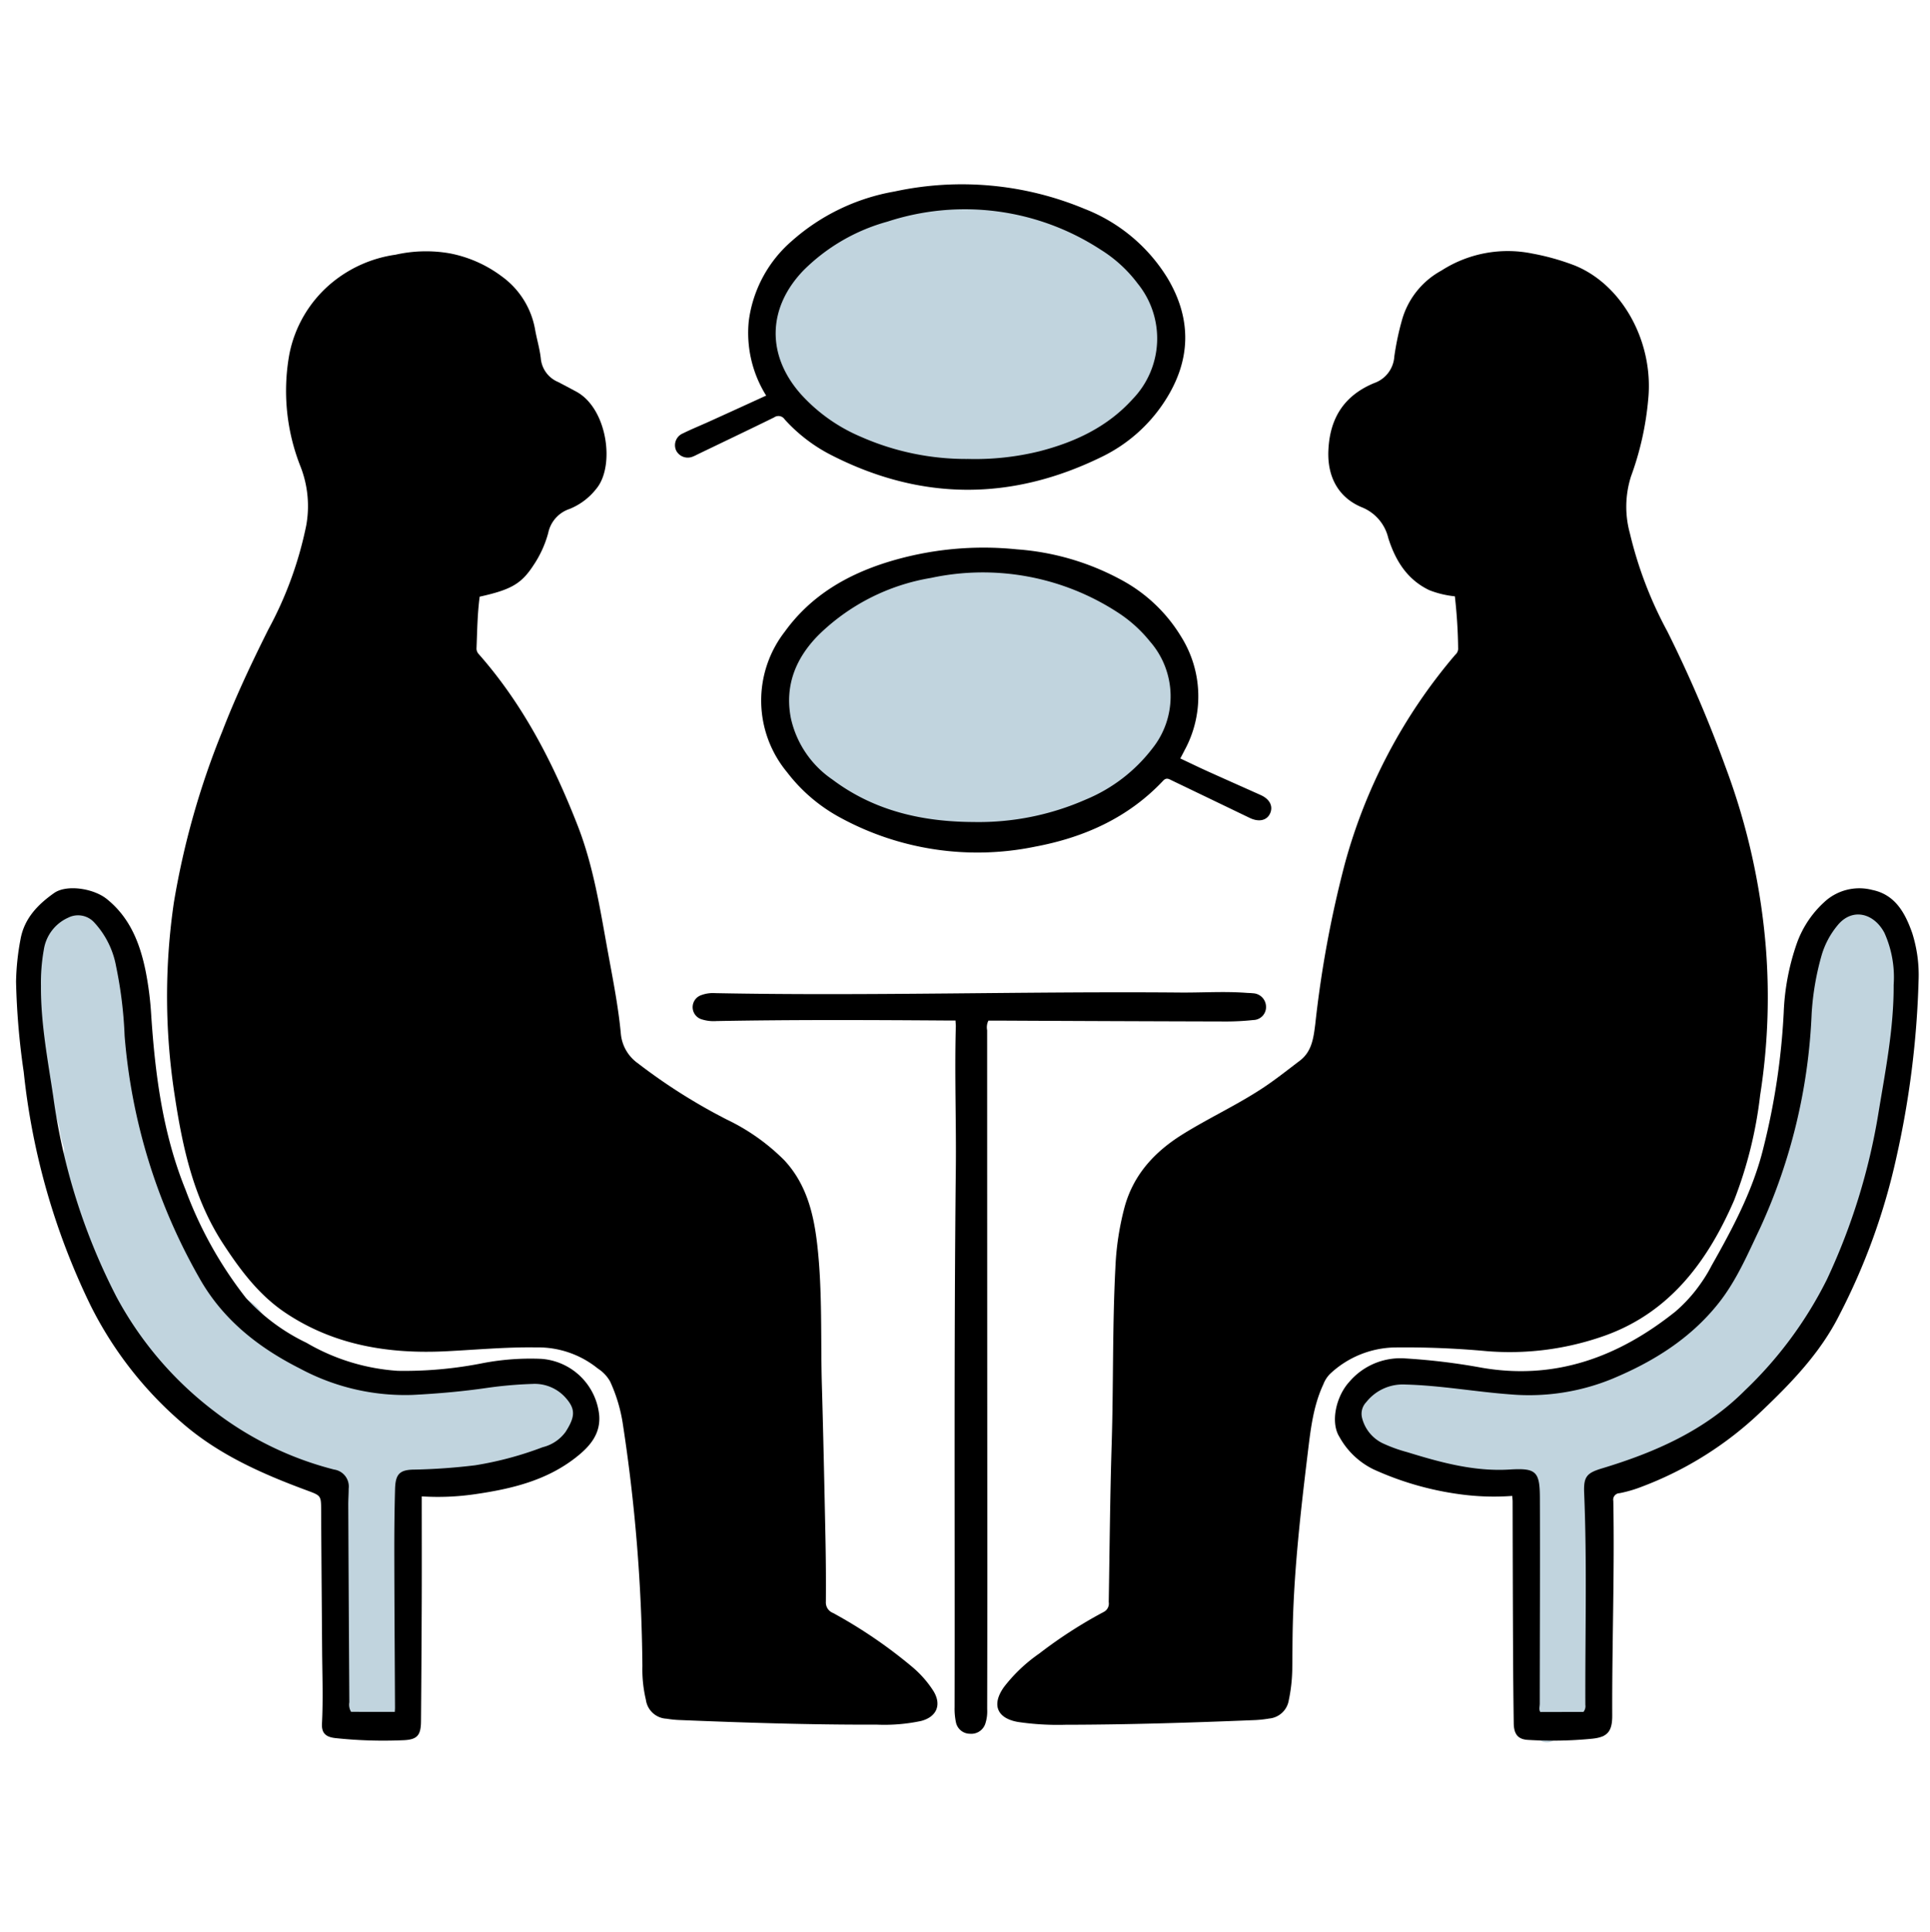
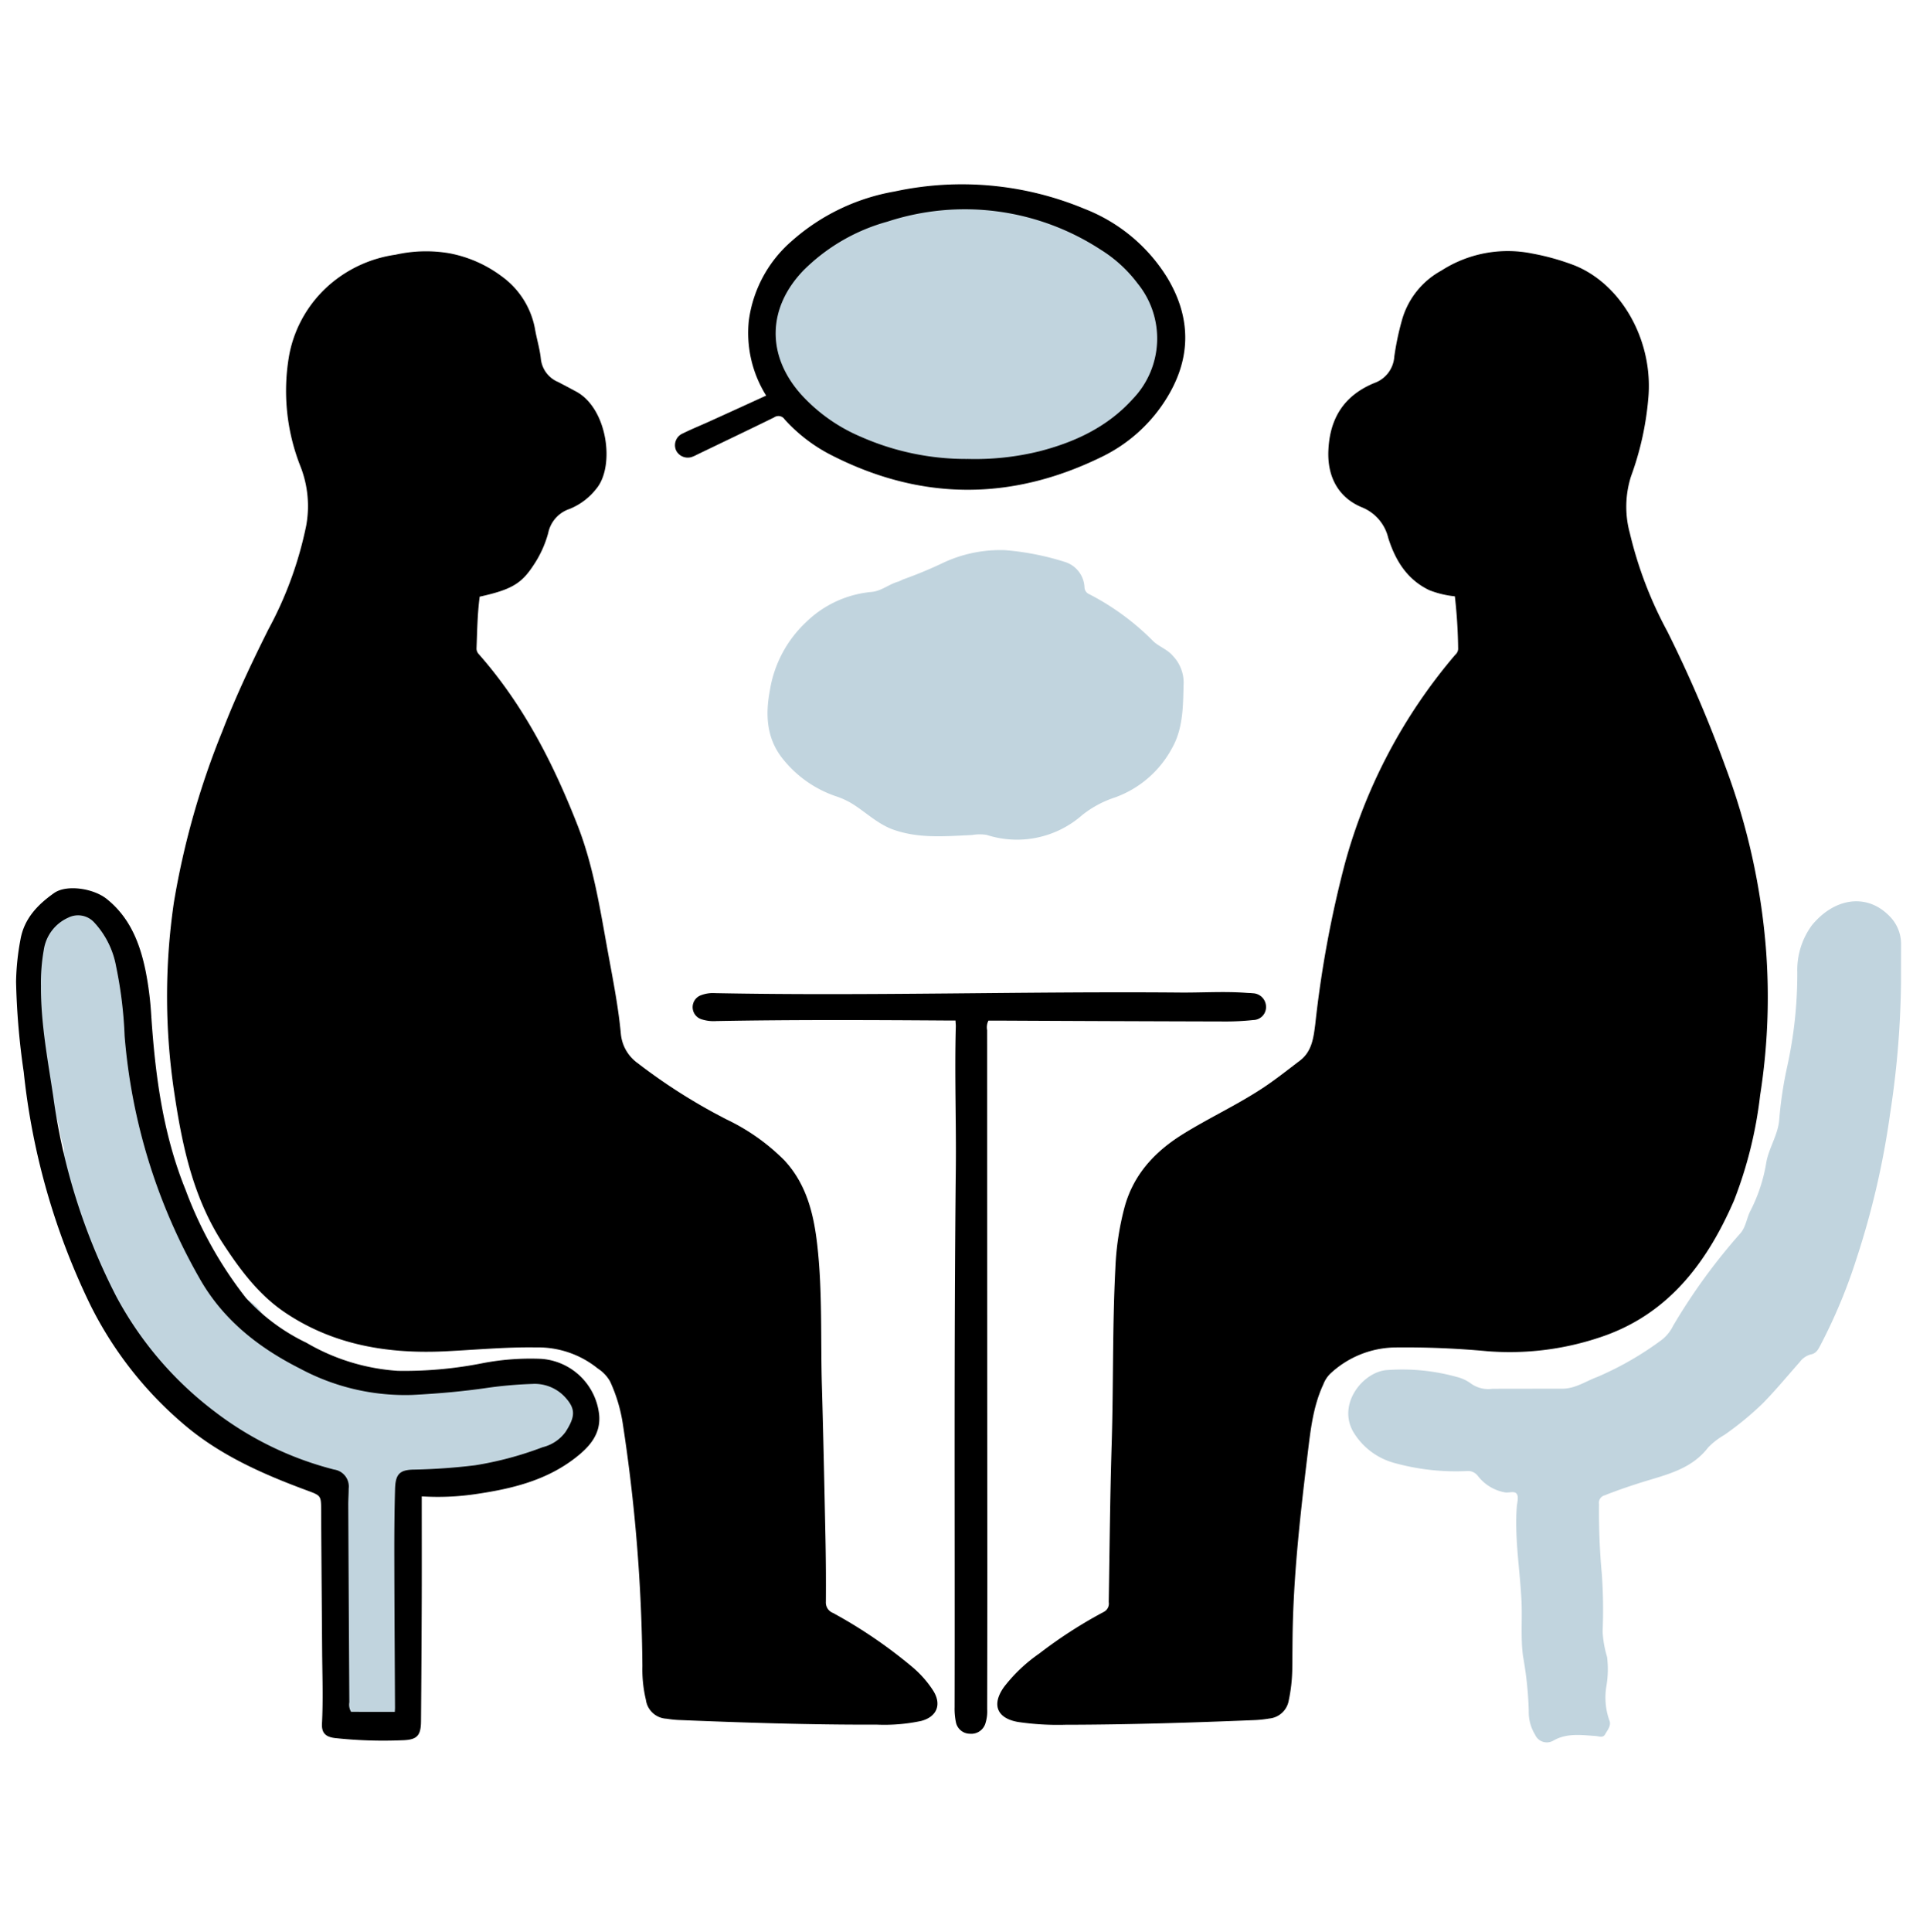
<svg xmlns="http://www.w3.org/2000/svg" width="240.686" height="240.891" viewBox="0 0 240.686 240.891">
  <defs>
    <style>.a{clip-path:url(#a);}.b,.e{fill:none;}.c{fill:#c1d4de;}.c,.d,.e{fill-rule:evenodd;}</style>
    <clipPath id="a">
      <rect width="240.686" height="240.891" />
    </clipPath>
  </defs>
  <g class="a">
    <rect class="b" width="240.686" height="240.891" />
    <g transform="translate(-0.325 -0.078)">
      <path class="b" d="M237.4,122.454v-4.628a4.936,4.936,0,0,0-1.431-3.525c-2.854-2.935-6.893-2.283-9.685,1.121a9.415,9.415,0,0,0-1.825,5.862,53.911,53.911,0,0,1-1.241,11.677,49.332,49.332,0,0,0-1.027,6.87c-.209,1.845-1.281,3.4-1.6,5.171a20.223,20.223,0,0,1-1.965,6c-.5.937-.569,2.085-1.308,2.878a73.781,73.781,0,0,0-8.357,11.506,5.017,5.017,0,0,1-1.378,1.712,39.66,39.66,0,0,1-8.073,4.648c-1.425.526-2.733,1.456-4.334,1.46-2.914.008-5.827,0-8.742.014a3.707,3.707,0,0,1-2.69-.666,4.988,4.988,0,0,0-1.757-.815,25.479,25.479,0,0,0-8.589-.861c-2.966.107-6.318,4.1-4.348,7.654a8.569,8.569,0,0,0,5.159,3.935,28.688,28.688,0,0,0,9.016,1.01,1.541,1.541,0,0,1,1.4.611,5.471,5.471,0,0,0,3.344,2.041c.526.11,1.262-.246,1.531.241.224.406.012,1.06-.028,1.6-.293,4.013.434,7.973.6,11.961.092,2.221-.12,4.444.187,6.665a45,45,0,0,1,.71,6.814,5.4,5.4,0,0,0,.788,2.936,1.6,1.6,0,0,0,2.334.7c1.67-.922,3.443-.662,5.2-.544.439.029.926.283,1.2-.211.306-.545.824-1.116.51-1.787a8.521,8.521,0,0,1-.349-4.227,12.421,12.421,0,0,0,.083-3.626,13.342,13.342,0,0,1-.556-3.172,63.756,63.756,0,0,0-.1-7.19,83.108,83.108,0,0,1-.346-8.7.951.951,0,0,1,.682-1.084c1.5-.592,3.012-1.112,4.546-1.6,3.046-.962,6.257-1.6,8.386-4.383a9.4,9.4,0,0,1,2.021-1.559A38.264,38.264,0,0,0,220.187,175c1.6-1.633,3.057-3.407,4.577-5.118a2.526,2.526,0,0,1,1.321-.934c.7-.117.948-.572,1.224-1.1a67.522,67.522,0,0,0,4.541-10.88,103.25,103.25,0,0,0,4.177-18.021,114.9,114.9,0,0,0,1.373-16.495ZM41.342,208.316v6.151a1.3,1.3,0,0,0,.26,1.061,4.652,4.652,0,0,0,3.815,1.435,4.984,4.984,0,0,0,4.768-5.5,15.271,15.271,0,0,1,.85-5.839,4.061,4.061,0,0,0-.492-3.926,6.062,6.062,0,0,1-.95-3.458c-.311-3.852.362-7.627.967-11.4.24-1.5.273-1.486,1.886-1.3a4.732,4.732,0,0,0,2.518-.327,18.4,18.4,0,0,1,4.623-1.274c3.39-.571,6.815-.937,10.21-1.48a5.22,5.22,0,0,0,3.554-7.932,5.814,5.814,0,0,0-4.992-2.759c-2.842-.174-5.673.4-8.511.188a18.192,18.192,0,0,0-8.429,1.225,3.242,3.242,0,0,1-3.874-.874c-.5-.463-1.052-.875-1.543-1.349a1.3,1.3,0,0,0-1.2-.326,8.564,8.564,0,0,1-8.007-2.934c-.645-.773-1.07-1.743-2.242-1.9-.3-.041-.462-.379-.636-.64-.341-.512-.689-1.022-1.07-1.5a4.982,4.982,0,0,0-5.041-2.043c-.649.117-.852-.212-1.115-.63-.838-1.331-1.642-2.687-2.553-3.968a6.561,6.561,0,0,1-1.029-1.988,28.5,28.5,0,0,0-2.39-5.777,9.086,9.086,0,0,1-1.05-2.777c-.471-2.738-1.5-5.324-2.075-8.029a9.963,9.963,0,0,1-.436-2.6,51.63,51.63,0,0,0-.417-11.855c-.307-1.746-.8-3.453-1.2-5.173a7.52,7.52,0,0,0-2.438-4.624,4.973,4.973,0,0,0-5.034-.721,4.466,4.466,0,0,0-3.118,4.087c-.153,2.662,0,5.332-.189,8-.171,2.388.221,4.779.219,7.177a6.5,6.5,0,0,0,1.15,4.286A9.793,9.793,0,0,1,7.8,141.351a13.525,13.525,0,0,0,.394,1.587A1.2,1.2,0,0,1,8,144.251a4.376,4.376,0,0,0-.839,2.684A13.3,13.3,0,0,0,8.5,152.578c.923,2.28,2.529,4.215,3.306,6.586a31.757,31.757,0,0,0,1.75,4.042,21.881,21.881,0,0,0,4.749,6.009c1.379,1.322,2.77,2.643,4.034,4.073a6.943,6.943,0,0,0,2.087,1.765,2.935,2.935,0,0,1,.943.606,10.274,10.274,0,0,0,3.7,2.529,1.563,1.563,0,0,1,.868.816,6.34,6.34,0,0,0,3.446,3.061,23.536,23.536,0,0,0,6.433,1.617c.6.081.776.315.7.848a4.754,4.754,0,0,0,.553,3.705,2.437,2.437,0,0,1,.248,1.291c.084,3.833.285,7.67.166,11.5C41.414,203.544,41.382,206.075,41.342,208.316ZM118.729,60.687a17.162,17.162,0,0,0,5.8-.735,24.038,24.038,0,0,1,5.584-1.2A6.494,6.494,0,0,0,135,56.1a8.99,8.99,0,0,1,3.881-2.893,11.291,11.291,0,0,0,6.3-5.734c.615-1.228.414-2.547.606-3.817a11.817,11.817,0,0,0-.568-6.231c-1.061-2.658-3.071-4.573-5.184-6.4-1.286-1.109-2.961-1.618-4.267-2.626a11.726,11.726,0,0,0-7.911-2.515,36.382,36.382,0,0,1-8.678-.491,15.071,15.071,0,0,0-5.411.067c-2.352.383-4.747.542-6.917,1.668a.483.483,0,0,1-.2.015,7.069,7.069,0,0,0-4.686,2.067A20.566,20.566,0,0,0,95.14,40.741c-.857,4.367.323,7.6,4.019,10.4a6.1,6.1,0,0,1,1.764,1.523,8.539,8.539,0,0,0,3.219,2.8c2.141,1.231,4.475,2.049,6.537,3.5C112.965,60.581,115.776,60.794,118.729,60.687Zm6.953,7.987a16.741,16.741,0,0,0-7.781,1.6,52.751,52.751,0,0,1-4.977,2.057,5.833,5.833,0,0,1-.558.259c-1.184.315-2.124,1.2-3.425,1.3a13.418,13.418,0,0,0-8.106,3.772,14.9,14.9,0,0,0-4.513,8.563c-.582,3.091-.385,6.091,1.758,8.637a14.348,14.348,0,0,0,6.5,4.5,9.617,9.617,0,0,1,2.191,1.034c1.658,1.064,3.1,2.479,5.017,3.146,3.2,1.113,6.483.8,9.756.648a5.468,5.468,0,0,1,1.827-.012,12.31,12.31,0,0,0,11.919-2.484,13.149,13.149,0,0,1,4.11-2.2,13.11,13.11,0,0,0,7.064-6.1c1.451-2.544,1.383-5.374,1.468-8.176a4.842,4.842,0,0,0-1.394-3.414c-.718-.831-1.809-1.135-2.527-1.908a31.5,31.5,0,0,0-7.84-5.727.963.963,0,0,1-.606-.856,3.473,3.473,0,0,0-2.5-3.188,33.657,33.657,0,0,0-7.383-1.451Z" />
      <path class="c" d="M237.4,122.454a114.9,114.9,0,0,1-1.368,16.506,103.252,103.252,0,0,1-4.177,18.021,67.524,67.524,0,0,1-4.541,10.88c-.276.523-.519.978-1.224,1.1a2.526,2.526,0,0,0-1.321.934c-1.52,1.711-2.976,3.485-4.577,5.118a38.263,38.263,0,0,1-4.819,3.966,9.4,9.4,0,0,0-2.021,1.559c-2.129,2.786-5.34,3.421-8.386,4.383-1.534.485-3.05,1.005-4.546,1.6a.951.951,0,0,0-.682,1.084,83.1,83.1,0,0,0,.346,8.7,63.76,63.76,0,0,1,.1,7.19,13.343,13.343,0,0,0,.556,3.172,12.422,12.422,0,0,1-.083,3.626,8.521,8.521,0,0,0,.349,4.227c.314.671-.2,1.242-.51,1.787-.276.494-.763.24-1.2.211-1.761-.118-3.534-.378-5.2.544a1.6,1.6,0,0,1-2.334-.705,5.4,5.4,0,0,1-.788-2.936,45,45,0,0,0-.71-6.814c-.307-2.221-.1-4.444-.187-6.665-.164-3.988-.891-7.948-.6-11.961.04-.543.252-1.2.028-1.6-.269-.487-1.005-.131-1.531-.241a5.471,5.471,0,0,1-3.344-2.041,1.541,1.541,0,0,0-1.4-.611,28.688,28.688,0,0,1-9.016-1.01,8.569,8.569,0,0,1-5.159-3.935c-1.97-3.549,1.382-7.547,4.348-7.654a25.48,25.48,0,0,1,8.589.861,4.988,4.988,0,0,1,1.757.815,3.707,3.707,0,0,0,2.69.666c2.915-.014,5.828-.006,8.742-.014,1.6,0,2.909-.934,4.334-1.46a39.661,39.661,0,0,0,8.073-4.648,5.017,5.017,0,0,0,1.378-1.712,73.779,73.779,0,0,1,8.357-11.506c.739-.793.811-1.941,1.308-2.878a20.223,20.223,0,0,0,1.965-6c.317-1.773,1.389-3.326,1.6-5.171a49.333,49.333,0,0,1,1.027-6.87,53.914,53.914,0,0,0,1.241-11.677,9.415,9.415,0,0,1,1.825-5.862c2.792-3.4,6.831-4.056,9.685-1.121a4.936,4.936,0,0,1,1.431,3.525Q237.4,120.141,237.4,122.454Z" />
      <path class="c" d="M41.342,208.316c.04-2.241.072-4.772.151-7.3.119-3.828-.082-7.665-.166-11.5a2.437,2.437,0,0,0-.248-1.291,4.754,4.754,0,0,1-.553-3.705c.074-.533-.1-.767-.7-.848a23.537,23.537,0,0,1-6.433-1.617,6.34,6.34,0,0,1-3.446-3.061,1.563,1.563,0,0,0-.868-.816,10.274,10.274,0,0,1-3.7-2.529,2.935,2.935,0,0,0-.943-.606,6.943,6.943,0,0,1-2.087-1.765c-1.264-1.43-2.655-2.751-4.034-4.073a21.881,21.881,0,0,1-4.749-6.009,31.758,31.758,0,0,1-1.75-4.042c-.777-2.371-2.383-4.306-3.306-6.586a13.3,13.3,0,0,1-1.339-5.643,4.376,4.376,0,0,1,.839-2.684,1.2,1.2,0,0,0,.2-1.313,13.525,13.525,0,0,1-.394-1.587,9.793,9.793,0,0,0-1.671-4.333,6.5,6.5,0,0,1-1.15-4.286c0-2.4-.39-4.789-.219-7.177.191-2.67.036-5.34.189-8a4.466,4.466,0,0,1,3.118-4.087,4.973,4.973,0,0,1,5.034.721A7.52,7.52,0,0,1,15.55,118.8c.4,1.72.89,3.427,1.2,5.173a51.63,51.63,0,0,1,.417,11.855,9.963,9.963,0,0,0,.436,2.6c.573,2.705,1.6,5.291,2.075,8.029a9.086,9.086,0,0,0,1.05,2.777,28.5,28.5,0,0,1,2.39,5.777,6.561,6.561,0,0,0,1.029,1.988c.911,1.281,1.715,2.637,2.553,3.968.263.418.466.747,1.115.63a4.982,4.982,0,0,1,5.041,2.043c.381.481.729.991,1.07,1.5.174.261.338.6.636.64,1.172.162,1.6,1.132,2.242,1.9a8.564,8.564,0,0,0,8.007,2.934,1.3,1.3,0,0,1,1.2.326c.491.474,1.041.886,1.543,1.349a3.242,3.242,0,0,0,3.874.874,18.192,18.192,0,0,1,8.429-1.225c2.838.21,5.669-.362,8.511-.188a5.814,5.814,0,0,1,4.992,2.759,5.22,5.22,0,0,1-3.554,7.932c-3.395.543-6.82.909-10.21,1.48a18.4,18.4,0,0,0-4.623,1.274,4.732,4.732,0,0,1-2.518.327c-1.613-.183-1.646-.2-1.886,1.3-.6,3.776-1.278,7.551-.967,11.4a6.062,6.062,0,0,0,.95,3.458,4.061,4.061,0,0,1,.492,3.926,15.271,15.271,0,0,0-.85,5.839,4.984,4.984,0,0,1-4.768,5.5,4.652,4.652,0,0,1-3.815-1.435,1.3,1.3,0,0,1-.26-1.061C41.34,212.513,41.342,210.559,41.342,208.316Z" />
      <path class="c" d="M118.729,60.687c-2.953.107-5.764-.106-8.058-1.723-2.062-1.454-4.4-2.272-6.537-3.5a8.539,8.539,0,0,1-3.219-2.8,6.1,6.1,0,0,0-1.764-1.523c-3.7-2.805-4.876-6.038-4.019-10.4a20.566,20.566,0,0,1,6.825-11.526,7.069,7.069,0,0,1,4.686-2.067.483.483,0,0,0,.2-.015c2.17-1.126,4.565-1.285,6.917-1.668a15.071,15.071,0,0,1,5.411-.067,36.382,36.382,0,0,0,8.678.491A11.726,11.726,0,0,1,135.76,28.4c1.306,1.008,2.981,1.517,4.267,2.626,2.113,1.822,4.123,3.737,5.184,6.395a11.817,11.817,0,0,1,.568,6.231c-.192,1.27.009,2.589-.606,3.817a11.291,11.291,0,0,1-6.3,5.734A8.99,8.99,0,0,0,135,56.1a6.494,6.494,0,0,1-4.887,2.652,24.038,24.038,0,0,0-5.584,1.2,17.162,17.162,0,0,1-5.8.735Z" />
      <path class="c" d="M125.682,68.674a33.657,33.657,0,0,1,7.386,1.448,3.473,3.473,0,0,1,2.5,3.188.963.963,0,0,0,.606.856,31.5,31.5,0,0,1,7.84,5.727c.718.773,1.809,1.077,2.527,1.908a4.842,4.842,0,0,1,1.394,3.414c-.085,2.8-.017,5.632-1.468,8.176a13.11,13.11,0,0,1-7.064,6.1,13.149,13.149,0,0,0-4.11,2.2,12.31,12.31,0,0,1-11.919,2.484,5.468,5.468,0,0,0-1.827.012c-3.273.149-6.558.465-9.756-.648-1.918-.667-3.359-2.082-5.017-3.146a9.617,9.617,0,0,0-2.191-1.034,14.348,14.348,0,0,1-6.5-4.5c-2.143-2.546-2.34-5.546-1.758-8.637a14.9,14.9,0,0,1,4.513-8.563,13.418,13.418,0,0,1,8.106-3.772c1.3-.094,2.241-.983,3.425-1.3a5.832,5.832,0,0,0,.558-.259A52.752,52.752,0,0,0,117.9,70.27,16.741,16.741,0,0,1,125.682,68.674Z" />
      <path class="b" d="M60.144,74.471c3.879-.857,5.187-1.6,6.665-3.841a13.519,13.519,0,0,0,1.884-4.09,4.006,4.006,0,0,1,2.661-3,8.043,8.043,0,0,0,3.323-2.5c2.381-2.812,1.413-10.027-2.489-12.131q-1.128-.609-2.265-1.2a3.532,3.532,0,0,1-2.15-2.9c-.131-1.254-.519-2.479-.731-3.727a10.38,10.38,0,0,0-4.131-6.532,15.749,15.749,0,0,0-6.522-2.883,17.248,17.248,0,0,0-6.724.171,16,16,0,0,0-7.971,3.517A15.4,15.4,0,0,0,36.4,44.294a25.6,25.6,0,0,0,1.427,14.025,13.543,13.543,0,0,1,.687,7.269,46.644,46.644,0,0,1-4.731,12.979c-2.082,4.167-4.073,8.37-5.749,12.723a100.472,100.472,0,0,0-6.023,21.294,80.749,80.749,0,0,0,.115,24.169c.983,6.47,2.363,12.778,6.023,18.39,2.157,3.307,4.484,6.417,7.8,8.628,6.077,4.057,12.93,5.134,20.037,4.776,3.727-.186,7.443-.536,11.183-.478a11.841,11.841,0,0,1,7.713,2.633,4.611,4.611,0,0,1,1.534,1.621,19.63,19.63,0,0,1,1.552,5.094,210.577,210.577,0,0,1,2.47,30.4,16.315,16.315,0,0,0,.436,4.18,2.725,2.725,0,0,0,2.585,2.37,13,13,0,0,0,1.43.157c8.254.34,16.51.609,24.773.582a22.112,22.112,0,0,0,5.521-.456c2.022-.524,2.618-2.111,1.468-3.857a13.213,13.213,0,0,0-2.593-2.906,60.06,60.06,0,0,0-9.842-6.7,1.4,1.4,0,0,1-.9-1.4q.027-4.062-.054-8.123c-.129-6.271-.261-12.543-.442-18.812-.17-5.856.086-11.726-.578-17.565-.44-3.869-1.341-7.564-4.092-10.532a25.919,25.919,0,0,0-7.178-5.087,71.358,71.358,0,0,1-11.1-7.018,5.068,5.068,0,0,1-2.116-3.606c-.322-3.448-1-6.84-1.618-10.243-.977-5.356-1.793-10.727-3.8-15.851C69.3,95.2,65.561,87.9,60.015,81.62a1,1,0,0,1-.265-.747C59.836,78.754,59.86,76.629,60.144,74.471Zm121.614-.045a63.763,63.763,0,0,1,.413,6.585,1.013,1.013,0,0,1-.362.708,67.375,67.375,0,0,0-13.769,26.055,136.7,136.7,0,0,0-3.686,19.983c-.219,1.706-.408,3.425-1.942,4.582-1.421,1.074-2.81,2.184-4.29,3.184-3.3,2.228-6.93,3.878-10.3,5.975-3.47,2.16-6.091,4.967-7.225,8.987a34.942,34.942,0,0,0-1.174,7.7c-.379,7.293-.233,14.6-.46,21.9-.206,6.578-.257,13.159-.368,19.739a1.17,1.17,0,0,1-.643,1.243,57.313,57.313,0,0,0-8.023,5.178,19.731,19.731,0,0,0-4.386,4.157c-1.573,2.185-.921,3.906,1.731,4.372a33.967,33.967,0,0,0,5.946.349c7.816-.012,15.628-.258,23.436-.576a14.026,14.026,0,0,0,1.942-.2,2.724,2.724,0,0,0,2.449-2.273,20.238,20.238,0,0,0,.434-3.77c.029-1.886.02-3.771.069-5.656.183-7.135.994-14.217,1.851-21.293.359-2.957.675-5.93,1.961-8.683a3.742,3.742,0,0,1,.822-1.285,12.1,12.1,0,0,1,8.089-3.307,110.832,110.832,0,0,1,11.493.464,35.332,35.332,0,0,0,13.993-1.694c8.526-2.777,13.427-9.283,16.82-17.1a52.691,52.691,0,0,0,3.254-13.124,78.83,78.83,0,0,0,.707-18.453,83.362,83.362,0,0,0-5.031-22.479,160.281,160.281,0,0,0-7.245-16.879,49.811,49.811,0,0,1-4.678-12.246,12.477,12.477,0,0,1,.144-7.1,37.342,37.342,0,0,0,2.141-9.58c.713-7.11-3.18-14.272-9.146-16.7a29.614,29.614,0,0,0-5.306-1.494,15.285,15.285,0,0,0-11.333,2.121,10.152,10.152,0,0,0-4.956,6.3,34.145,34.145,0,0,0-.921,4.421,3.757,3.757,0,0,1-2.519,3.31c-3.784,1.563-5.552,4.429-5.706,8.467-.121,3.177,1.214,5.781,4.158,7.009a5.476,5.476,0,0,1,3.313,3.829c.871,2.766,2.322,5.177,5.12,6.513a11.985,11.985,0,0,0,3.183.761ZM52.92,186.644a31.845,31.845,0,0,0,6.723-.288c4.439-.643,8.761-1.672,12.407-4.5,1.723-1.335,3.177-2.9,3-5.3a7.817,7.817,0,0,0-7.224-7.061,31.664,31.664,0,0,0-7.265.529,50.047,50.047,0,0,1-10.625.965,25.92,25.92,0,0,1-11.4-3.5,24.635,24.635,0,0,1-7.547-5.593,49.964,49.964,0,0,1-7.535-13.5c-2.829-6.966-3.785-14.344-4.277-21.788a40.644,40.644,0,0,0-.682-5.4c-.709-3.5-1.952-6.707-4.849-9.04-1.665-1.341-5.029-1.843-6.585-.745-2.015,1.424-3.707,3.153-4.179,5.749a31.21,31.21,0,0,0-.558,5.307,91.084,91.084,0,0,0,.957,11.257,87.145,87.145,0,0,0,8.336,29.1A46.926,46.926,0,0,0,23.132,177.56c4.5,3.882,9.861,6.26,15.376,8.3,1.86.689,1.85.644,1.86,2.563.028,5.793.081,11.586.122,17.379.022,3.05.139,6.1-.018,9.149-.06,1.147.408,1.668,1.617,1.815a55.971,55.971,0,0,0,8.419.275c1.832-.053,2.3-.573,2.314-2.382q.051-7.662.092-15.324C52.932,195.163,52.92,190.986,52.92,186.644Zm135.991-.058c.022.293.048.493.049.692q.027,9.355.055,18.714.017,4.473.085,8.945c.018,1.365.536,2,1.761,2.074a50.185,50.185,0,0,0,8.011-.147c1.951-.2,2.52-.932,2.512-2.913-.035-8.912.3-17.823.134-26.735a.807.807,0,0,1,.771-.964,15.887,15.887,0,0,0,2.755-.8,43.9,43.9,0,0,0,15.013-9.476c3.736-3.554,7.3-7.268,9.647-11.932a79.9,79.9,0,0,0,7.116-19.656,114.589,114.589,0,0,0,2.764-21.992,17.328,17.328,0,0,0-.792-5.987c-.87-2.464-2.1-4.784-4.987-5.37a6.407,6.407,0,0,0-6.012,1.547,12.753,12.753,0,0,0-3.378,5.083,29.488,29.488,0,0,0-1.646,8.651,86.732,86.732,0,0,1-2.526,16.849c-1.284,5.275-3.821,10.03-6.473,14.716a19.131,19.131,0,0,1-4.492,5.709c-7.072,5.655-14.959,8.6-24.162,7.015a79.305,79.305,0,0,0-9.582-1.162,8.369,8.369,0,0,0-6.936,2.918c-1.689,1.85-2.368,5.082-1.238,6.865a9.711,9.711,0,0,0,4.254,4.05,38.194,38.194,0,0,0,10.819,3.111A31.146,31.146,0,0,0,188.911,186.586Zm-69.426-59.273c.02.35.046.551.04.751-.165,5.931.067,11.862,0,17.792-.242,22.351-.1,44.705-.151,67.057a8.159,8.159,0,0,0,.155,1.837,1.789,1.789,0,0,0,1.743,1.485,1.843,1.843,0,0,0,1.959-1.345,4.933,4.933,0,0,0,.205-1.726q.009-8.64.019-17.28-.011-33.681-.024-67.364a1.839,1.839,0,0,1,.163-1.2h1.159q14.142.059,28.282.109a31.676,31.676,0,0,0,3.592-.182,1.612,1.612,0,0,0,1.583-1.694,1.7,1.7,0,0,0-1.663-1.643c-.237-.034-.479-.027-.718-.045-2.774-.214-5.552-.02-8.327-.044-19.335-.167-38.669.451-58,.074a4.149,4.149,0,0,0-1.717.249,1.584,1.584,0,0,0,.062,3.022,4.95,4.95,0,0,0,1.827.211c9.53-.177,19.06-.135,28.591-.069.369.007.741,0,1.22,0Zm28.032-32.672c.205-.391.366-.685.516-.986a14.024,14.024,0,0,0-.429-14.22,19.48,19.48,0,0,0-7.364-7.01,32.058,32.058,0,0,0-13.1-3.851,40.57,40.57,0,0,0-16.052,1.568c-5.167,1.6-9.661,4.222-12.89,8.691a13.993,13.993,0,0,0,.28,17.53,20.728,20.728,0,0,0,6.6,5.641,35.73,35.73,0,0,0,24.3,3.64c6.131-1.147,11.635-3.6,15.992-8.225.409-.434.719-.213,1.081-.039q4.861,2.335,9.72,4.676c1.148.553,2.157.322,2.551-.588.386-.892-.069-1.765-1.188-2.266-2.219-.994-4.442-1.976-6.657-2.978-1.113-.5-2.212-1.04-3.365-1.583ZM95.872,49.4c-2.446,1.115-4.777,2.18-7.111,3.239-1.091.495-2.205.943-3.278,1.475a1.591,1.591,0,0,0-.822,2.157,1.628,1.628,0,0,0,2.12.708c.192-.07.372-.173.557-.262,3.179-1.529,6.364-3.044,9.53-4.6a.923.923,0,0,1,1.307.24,20.165,20.165,0,0,0,5.851,4.475c11.183,5.7,22.438,5.715,33.683.209a19.47,19.47,0,0,0,7.859-6.926c3.263-5.008,3.445-10.156.387-15.313a21.105,21.105,0,0,0-10.39-8.693A39.74,39.74,0,0,0,111.89,23.95a25.982,25.982,0,0,0-12.8,6.156A15.868,15.868,0,0,0,93.7,40.121,14.751,14.751,0,0,0,95.872,49.4Z" />
      <path class="d" d="M60.144,74.471c-.284,2.158-.308,4.283-.392,6.4a1,1,0,0,0,.265.747C65.563,87.9,69.306,95.2,72.34,102.948c2.008,5.124,2.824,10.5,3.8,15.851.62,3.4,1.3,6.795,1.618,10.243a5.068,5.068,0,0,0,2.116,3.606,71.356,71.356,0,0,0,11.1,7.018,25.919,25.919,0,0,1,7.178,5.087c2.751,2.968,3.652,6.663,4.092,10.532.664,5.839.408,11.709.578,17.565.181,6.269.313,12.541.442,18.812q.084,4.061.054,8.123a1.4,1.4,0,0,0,.9,1.4,60.061,60.061,0,0,1,9.842,6.7,13.213,13.213,0,0,1,2.593,2.906c1.15,1.746.554,3.333-1.468,3.857a22.113,22.113,0,0,1-5.521.456c-8.263.027-16.519-.242-24.773-.582a13,13,0,0,1-1.43-.157A2.725,2.725,0,0,1,80.873,212a16.315,16.315,0,0,1-.436-4.18,210.574,210.574,0,0,0-2.47-30.4,19.63,19.63,0,0,0-1.552-5.094,4.611,4.611,0,0,0-1.534-1.621,11.841,11.841,0,0,0-7.713-2.633c-3.74-.058-7.456.292-11.183.478-7.107.358-13.96-.719-20.037-4.776-3.313-2.211-5.64-5.321-7.8-8.628-3.66-5.612-5.04-11.92-6.023-18.39a80.749,80.749,0,0,1-.115-24.169,100.472,100.472,0,0,1,6.026-21.3c1.676-4.353,3.667-8.556,5.749-12.723a46.644,46.644,0,0,0,4.731-12.979,13.543,13.543,0,0,0-.687-7.269A25.6,25.6,0,0,1,36.4,44.294a15.4,15.4,0,0,1,5.292-8.945,16,16,0,0,1,7.971-3.517,17.248,17.248,0,0,1,6.724-.171,15.749,15.749,0,0,1,6.522,2.883,10.38,10.38,0,0,1,4.131,6.532c.212,1.248.6,2.473.731,3.727a3.532,3.532,0,0,0,2.15,2.9q1.137.593,2.265,1.2c3.9,2.1,4.87,9.319,2.489,12.131a8.043,8.043,0,0,1-3.323,2.5,4.006,4.006,0,0,0-2.661,3,13.519,13.519,0,0,1-1.884,4.09C65.331,72.874,64.023,73.614,60.144,74.471Z" />
      <path class="d" d="M181.758,74.426a11.985,11.985,0,0,1-3.186-.765c-2.8-1.336-4.249-3.747-5.12-6.513a5.476,5.476,0,0,0-3.313-3.829c-2.944-1.228-4.279-3.832-4.158-7.009.154-4.038,1.922-6.9,5.706-8.467a3.757,3.757,0,0,0,2.519-3.31,34.14,34.14,0,0,1,.921-4.421,10.152,10.152,0,0,1,4.956-6.3,15.285,15.285,0,0,1,11.333-2.121,29.615,29.615,0,0,1,5.306,1.494c5.966,2.429,9.859,9.591,9.146,16.7a37.341,37.341,0,0,1-2.141,9.58,12.477,12.477,0,0,0-.144,7.1,49.812,49.812,0,0,0,4.678,12.246,160.285,160.285,0,0,1,7.245,16.879,83.362,83.362,0,0,1,5.031,22.479,78.831,78.831,0,0,1-.707,18.453,52.69,52.69,0,0,1-3.254,13.124c-3.393,7.819-8.294,14.325-16.82,17.1a35.332,35.332,0,0,1-13.993,1.694,110.832,110.832,0,0,0-11.493-.464,12.1,12.1,0,0,0-8.089,3.307,3.742,3.742,0,0,0-.822,1.285c-1.286,2.753-1.6,5.726-1.961,8.683-.857,7.076-1.668,14.158-1.851,21.293-.049,1.885-.04,3.77-.069,5.656a20.239,20.239,0,0,1-.434,3.77,2.724,2.724,0,0,1-2.449,2.273,14.024,14.024,0,0,1-1.942.2c-7.808.318-15.62.564-23.436.576a33.965,33.965,0,0,1-5.946-.349c-2.652-.466-3.3-2.187-1.731-4.372a19.73,19.73,0,0,1,4.386-4.157,57.315,57.315,0,0,1,8.023-5.178,1.17,1.17,0,0,0,.643-1.243c.111-6.58.162-13.161.368-19.739.227-7.3.081-14.6.46-21.9a34.942,34.942,0,0,1,1.174-7.7c1.134-4.02,3.755-6.827,7.225-8.987,3.373-2.1,7-3.747,10.3-5.975,1.48-1,2.869-2.11,4.29-3.184,1.534-1.157,1.723-2.876,1.942-4.582a136.7,136.7,0,0,1,3.686-19.983,67.375,67.375,0,0,1,13.769-26.055,1.013,1.013,0,0,0,.362-.708A63.762,63.762,0,0,0,181.758,74.426Z" />
      <path class="d" d="M52.92,186.644c0,4.342.012,8.519,0,12.7q-.029,7.664-.092,15.324c-.013,1.809-.482,2.329-2.314,2.382a55.971,55.971,0,0,1-8.419-.275c-1.209-.147-1.677-.668-1.617-1.815.157-3.049.04-6.1.018-9.149-.041-5.793-.094-11.586-.122-17.379-.01-1.919,0-1.874-1.86-2.563-5.515-2.042-10.879-4.42-15.376-8.3a46.926,46.926,0,0,1-11.518-14.73,87.145,87.145,0,0,1-8.336-29.1,91.086,91.086,0,0,1-.957-11.257,31.21,31.21,0,0,1,.558-5.307c.472-2.6,2.164-4.325,4.179-5.749,1.556-1.1,4.92-.6,6.585.745,2.9,2.333,4.14,5.537,4.849,9.04a40.643,40.643,0,0,1,.682,5.4c.492,7.444,1.448,14.822,4.277,21.788a49.964,49.964,0,0,0,7.535,13.5,24.635,24.635,0,0,0,7.547,5.593,25.92,25.92,0,0,0,11.4,3.5,50.048,50.048,0,0,0,10.625-.965,31.665,31.665,0,0,1,7.265-.529,7.817,7.817,0,0,1,7.224,7.061c.178,2.4-1.276,3.968-3,5.3-3.646,2.825-7.968,3.854-12.407,4.5a31.845,31.845,0,0,1-6.726.285Zm-3.359,26.869c.009-.2.025-.362.024-.529-.03-6.274-.075-12.547-.087-18.82-.006-2.81.015-5.622.093-8.431.052-1.868.566-2.412,2.413-2.427a74.816,74.816,0,0,0,7.578-.539A42.61,42.61,0,0,0,68,180.514a5.021,5.021,0,0,0,2.857-1.908c1.159-1.813,1.261-2.773.141-4.1a5.156,5.156,0,0,0-4.27-1.882,51.731,51.731,0,0,0-5.629.489c-3.089.45-6.193.722-9.3.88a27.679,27.679,0,0,1-14.041-3.273c-5.229-2.638-9.661-6.13-12.571-11.3a72.635,72.635,0,0,1-9.322-30.194,52.517,52.517,0,0,0-1.062-8.661,10.9,10.9,0,0,0-2.7-5.446,2.726,2.726,0,0,0-3.278-.624,5.231,5.231,0,0,0-3.037,4,23.426,23.426,0,0,0-.356,4.5c-.031,4.656.846,9.205,1.531,13.778a77.143,77.143,0,0,0,7.876,24.975,44.1,44.1,0,0,0,12.192,14.275,41.254,41.254,0,0,0,14.96,7.277,2.135,2.135,0,0,1,1.816,2.38c0,.686-.055,1.371-.051,2.056q.058,12.288.134,24.578a1.756,1.756,0,0,0,.216,1.194Z" />
-       <path class="d" d="M188.911,186.586a31.146,31.146,0,0,1-6.478-.2,38.194,38.194,0,0,1-10.819-3.111,9.711,9.711,0,0,1-4.254-4.05c-1.13-1.783-.451-5.015,1.238-6.865a8.369,8.369,0,0,1,6.936-2.918,79.315,79.315,0,0,1,9.582,1.162c9.2,1.585,17.09-1.36,24.162-7.015a19.131,19.131,0,0,0,4.492-5.709c2.652-4.686,5.189-9.441,6.473-14.716a86.732,86.732,0,0,0,2.526-16.849,29.489,29.489,0,0,1,1.646-8.651,12.753,12.753,0,0,1,3.378-5.083,6.407,6.407,0,0,1,6.012-1.547c2.886.586,4.117,2.906,4.987,5.37a17.328,17.328,0,0,1,.792,5.987,114.589,114.589,0,0,1-2.764,21.992,79.9,79.9,0,0,1-7.116,19.656c-2.342,4.664-5.911,8.378-9.647,11.932a43.9,43.9,0,0,1-15.013,9.476,15.888,15.888,0,0,1-2.755.8.807.807,0,0,0-.771.964c.167,8.912-.169,17.823-.134,26.735.008,1.981-.561,2.714-2.512,2.913a50.18,50.18,0,0,1-8.011.147c-1.225-.072-1.743-.709-1.761-2.074q-.063-4.472-.085-8.945-.039-9.358-.055-18.714C188.959,187.079,188.933,186.879,188.911,186.586Zm8.888,26.929a1.154,1.154,0,0,0,.232-.883c-.032-8.807.217-17.617-.149-26.423-.084-2.032.325-2.482,2.237-3.059,6.616-2,12.84-4.718,17.828-9.734a49.8,49.8,0,0,0,10.2-13.8,78.432,78.432,0,0,0,6.446-20.839c.869-5.274,1.914-10.525,1.885-15.9a13.481,13.481,0,0,0-1.152-6.494c-1.326-2.5-4.069-3.18-5.89-.877a10.456,10.456,0,0,0-1.919,3.6,33.778,33.778,0,0,0-1.267,7.378,71.024,71.024,0,0,1-6.423,26.705c-1.548,3.242-2.948,6.567-5.219,9.414-3.5,4.39-8.1,7.244-13.181,9.366a27.353,27.353,0,0,1-12.769,1.957c-4.375-.323-8.7-1.119-13.092-1.227a5.8,5.8,0,0,0-4.862,2.2,2.094,2.094,0,0,0-.532,1.907A4.8,4.8,0,0,0,172.71,180a18.407,18.407,0,0,0,3.081,1.123c4.167,1.283,8.351,2.444,12.788,2.173,3.269-.2,3.769.21,3.781,3.473.033,8.57-.01,17.14-.015,25.709,0,.365-.13.749.067,1.05Z" />
      <path class="d" d="M119.485,127.313h-1.223c-9.531-.066-19.061-.108-28.591.069a4.95,4.95,0,0,1-1.827-.211,1.584,1.584,0,0,1-.062-3.022A4.149,4.149,0,0,1,89.5,123.9c19.336.377,38.67-.241,58-.074,2.775.024,5.553-.17,8.327.044.239.018.481.011.718.045a1.7,1.7,0,0,1,1.663,1.643,1.612,1.612,0,0,1-1.583,1.694,31.675,31.675,0,0,1-3.592.182q-14.142-.036-28.282-.109h-1.159a1.839,1.839,0,0,0-.163,1.2q.006,33.683.024,67.364,0,8.64-.019,17.28a4.933,4.933,0,0,1-.205,1.726,1.843,1.843,0,0,1-1.959,1.345,1.789,1.789,0,0,1-1.743-1.485,8.16,8.16,0,0,1-.155-1.837c.047-22.352-.091-44.706.151-67.057.065-5.93-.167-11.861,0-17.792C119.531,127.864,119.5,127.663,119.485,127.313Z" />
-       <path class="d" d="M147.517,94.641c1.153.543,2.252,1.079,3.366,1.583,2.215,1,4.438,1.984,6.657,2.978,1.119.5,1.574,1.374,1.188,2.266-.394.91-1.4,1.141-2.551.588q-4.858-2.34-9.72-4.676c-.362-.174-.672-.395-1.081.039-4.357,4.625-9.861,7.078-15.992,8.225A35.73,35.73,0,0,1,105.079,102a20.728,20.728,0,0,1-6.6-5.641,13.993,13.993,0,0,1-.28-17.53c3.229-4.469,7.723-7.094,12.89-8.691a40.57,40.57,0,0,1,16.052-1.568,32.058,32.058,0,0,1,13.1,3.851,19.48,19.48,0,0,1,7.364,7.01,14.024,14.024,0,0,1,.429,14.22C147.883,93.956,147.722,94.25,147.517,94.641Zm-25.7,7.926a33.147,33.147,0,0,0,13.907-2.8A20.179,20.179,0,0,0,144.03,93.4a10.4,10.4,0,0,0-.316-13.369,16.9,16.9,0,0,0-4.043-3.624,30.84,30.84,0,0,0-23.248-4.274,26.134,26.134,0,0,0-14,7.1c-2.839,2.857-4.262,6.286-3.473,10.375a12.5,12.5,0,0,0,5.176,7.658c5.238,3.934,11.269,5.284,17.688,5.3Z" />
      <path class="d" d="M95.872,49.4a14.751,14.751,0,0,1-2.17-9.283,15.868,15.868,0,0,1,5.386-10.008,25.982,25.982,0,0,1,12.8-6.156,39.74,39.74,0,0,1,23.675,2.159,21.105,21.105,0,0,1,10.39,8.693c3.058,5.157,2.876,10.305-.387,15.313a19.47,19.47,0,0,1-7.859,6.926c-11.245,5.506-22.5,5.491-33.683-.209a20.165,20.165,0,0,1-5.851-4.475.923.923,0,0,0-1.307-.24c-3.166,1.553-6.351,3.068-9.53,4.6-.185.089-.365.192-.557.262a1.628,1.628,0,0,1-2.12-.708,1.591,1.591,0,0,1,.822-2.157c1.073-.532,2.187-.98,3.278-1.475C91.1,51.584,93.426,50.519,95.872,49.4Zm25.178,7.9a33.536,33.536,0,0,0,8.863-.947c4.469-1.144,8.528-3.046,11.67-6.524a10.868,10.868,0,0,0,.619-14.4,16.918,16.918,0,0,0-4.6-4.214A31.015,31.015,0,0,0,111,27.709a23.687,23.687,0,0,0-10.472,6.077c-4.527,4.7-4.633,10.627-.279,15.491a21.226,21.226,0,0,0,7.412,5.249A32.479,32.479,0,0,0,121.05,57.3Z" />
      <path class="e" d="M49.561,213.513H44.106a1.756,1.756,0,0,1-.216-1.194q-.075-12.289-.134-24.578c0-.685.056-1.37.051-2.056a2.135,2.135,0,0,0-1.816-2.38,41.254,41.254,0,0,1-14.962-7.288,44.1,44.1,0,0,1-12.192-14.275,77.143,77.143,0,0,1-7.876-24.975c-.685-4.573-1.562-9.122-1.531-13.778a23.426,23.426,0,0,1,.356-4.5,5.231,5.231,0,0,1,3.037-4,2.726,2.726,0,0,1,3.278.624,10.9,10.9,0,0,1,2.7,5.446,52.518,52.518,0,0,1,1.062,8.661,72.635,72.635,0,0,0,9.322,30.194c2.91,5.173,7.342,8.665,12.571,11.3A27.679,27.679,0,0,0,51.8,173.992c3.111-.158,6.215-.43,9.3-.88a51.731,51.731,0,0,1,5.629-.489A5.156,5.156,0,0,1,71,174.505c1.12,1.328,1.018,2.288-.141,4.1A5.021,5.021,0,0,1,68,180.514a42.609,42.609,0,0,1-8.422,2.253,74.82,74.82,0,0,1-7.578.539c-1.847.015-2.361.559-2.413,2.427-.078,2.809-.1,5.621-.093,8.431.012,6.273.057,12.546.087,18.82C49.586,213.151,49.57,213.318,49.561,213.513Z" />
      <path class="e" d="M197.8,213.515h-5.382c-.2-.3-.067-.685-.067-1.05,0-8.569.048-17.139.015-25.709-.012-3.263-.512-3.674-3.781-3.473-4.437.271-8.621-.89-12.788-2.173a18.407,18.407,0,0,1-3.081-1.123,4.8,4.8,0,0,1-2.538-3.194,2.094,2.094,0,0,1,.532-1.907,5.8,5.8,0,0,1,4.862-2.2c4.392.108,8.717.9,13.092,1.227a27.353,27.353,0,0,0,12.769-1.957c5.084-2.122,9.683-4.976,13.181-9.366,2.271-2.847,3.671-6.172,5.219-9.414a71.023,71.023,0,0,0,6.423-26.7,33.778,33.778,0,0,1,1.267-7.378,10.456,10.456,0,0,1,1.919-3.6c1.821-2.3,4.564-1.627,5.89.877a13.481,13.481,0,0,1,1.152,6.494c.029,5.379-1.016,10.63-1.885,15.9a78.431,78.431,0,0,1-6.446,20.839,49.8,49.8,0,0,1-10.2,13.8c-4.988,5.016-11.212,7.736-17.828,9.734-1.912.577-2.321,1.027-2.237,3.059.366,8.806.117,17.616.149,26.423a1.154,1.154,0,0,1-.237.9Z" />
-       <path class="e" d="M121.814,102.567c-6.419-.017-12.45-1.363-17.687-5.307a12.5,12.5,0,0,1-5.176-7.66c-.789-4.089.634-7.518,3.473-10.375a26.134,26.134,0,0,1,14-7.1A30.84,30.84,0,0,1,139.671,76.4a16.9,16.9,0,0,1,4.043,3.624A10.4,10.4,0,0,1,144.03,93.4a20.179,20.179,0,0,1-8.309,6.373A33.147,33.147,0,0,1,121.814,102.567Z" />
      <path class="e" d="M121.05,57.3a32.479,32.479,0,0,1-13.4-2.778,21.226,21.226,0,0,1-7.412-5.249c-4.354-4.864-4.248-10.791.279-15.491A23.687,23.687,0,0,1,110.989,27.7a31.015,31.015,0,0,1,26.6,3.506,16.918,16.918,0,0,1,4.6,4.214,10.868,10.868,0,0,1-.619,14.4c-3.142,3.478-7.2,5.38-11.67,6.524a33.537,33.537,0,0,1-8.85.951Z" />
    </g>
  </g>
</svg>